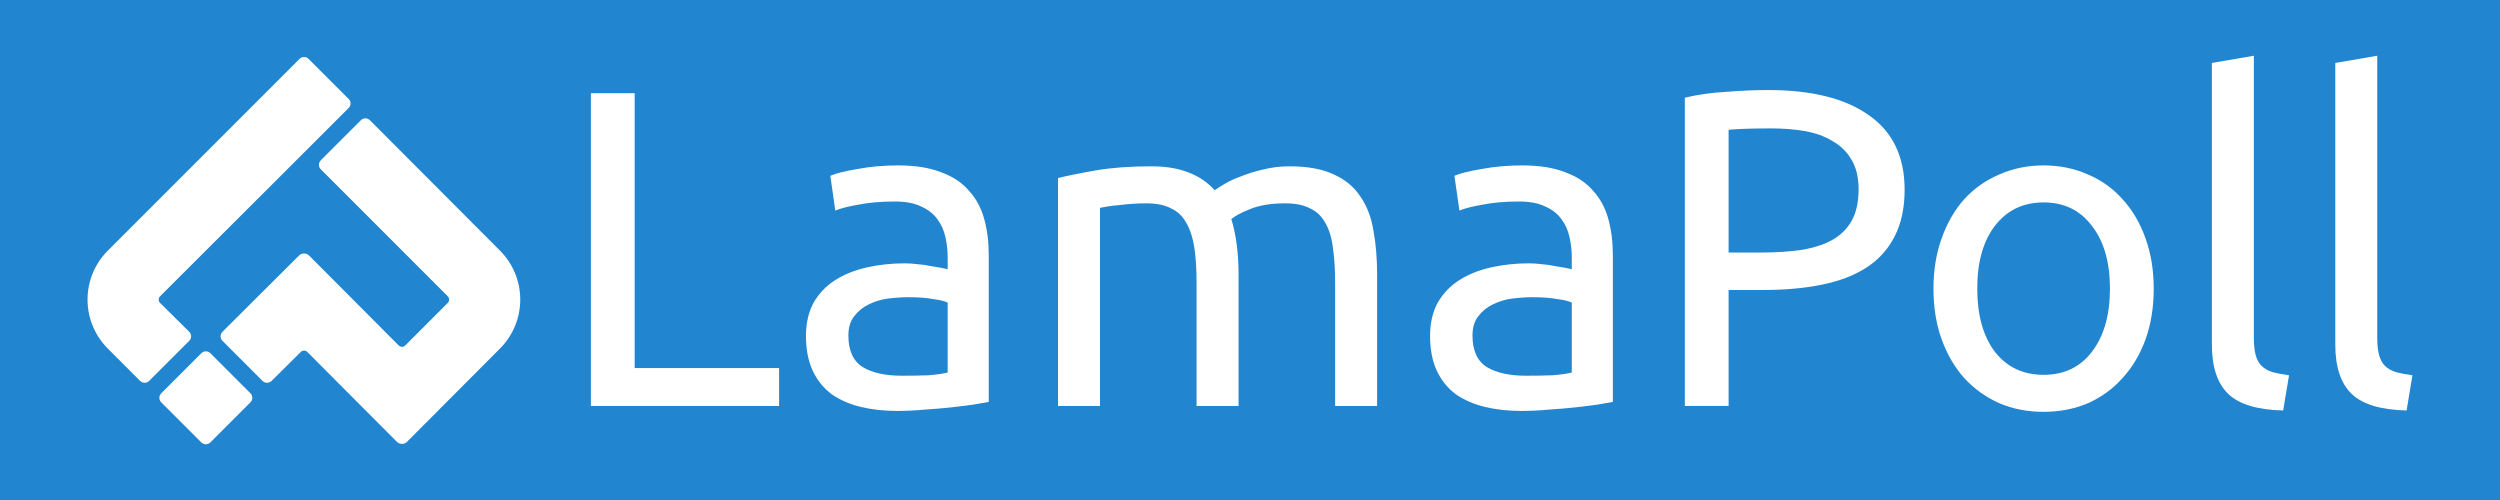
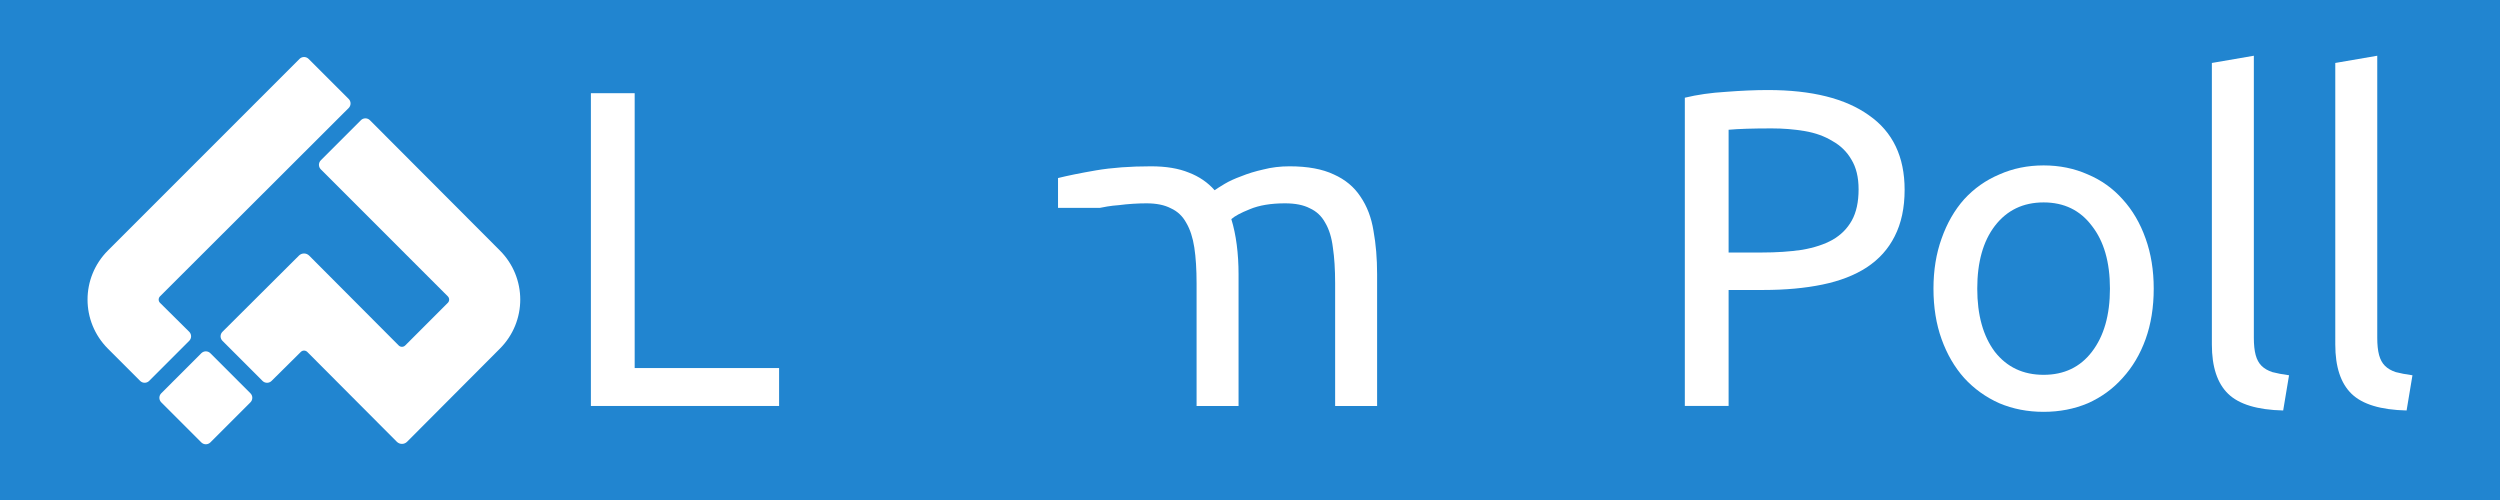
<svg xmlns="http://www.w3.org/2000/svg" xmlns:ns1="http://www.inkscape.org/namespaces/inkscape" xmlns:ns2="http://sodipodi.sourceforge.net/DTD/sodipodi-0.dtd" width="2000" height="400" viewBox="0 0 529.167 105.833" version="1.1" id="svg901" ns1:version="0.92.3 (2405546, 2018-03-11)" ns2:docname="logo-hori-white-blue.svg">
  <rect x="0" y="0" width="529.167" height="105.833" fill="#333333" stroke="none" />
  <defs id="defs895">
    <clipPath id="_clip1">
-       <rect x="334.81" y="2051.75" width="341.342" height="305.479" id="rect4" />
-     </clipPath>
+       </clipPath>
  </defs>
  <ns2:namedview id="base" pagecolor="#ffffff" bordercolor="#666666" borderopacity="1.0" ns1:pageopacity="0.0" ns1:pageshadow="2" ns1:zoom="0.37140984" ns1:cx="290.46948" ns1:cy="509.36219" ns1:document-units="px" ns1:current-layer="svg901" showgrid="true" fit-margin-top="0" fit-margin-left="0" fit-margin-right="0" fit-margin-bottom="0" showborder="true" borderlayer="true" showguides="false" ns1:guide-bbox="true" ns1:window-width="2560" ns1:window-height="1301" ns1:window-x="2560" ns1:window-y="34" ns1:window-maximized="1" ns1:pagecheckerboard="true" units="px">
    <ns1:grid type="xygrid" id="grid1477" originx="-5.643" originy="-0.204" visible="false" enabled="true" snapvisiblegridlinesonly="true" />
    <ns2:guide position="161.045,81.817" orientation="0,1" id="guide1479" ns1:locked="false" />
    <ns2:guide position="-5.643,10.38" orientation="1,0" id="guide1481" ns1:locked="false" />
    <ns2:guide position="153.107,-0.204" orientation="0,1" id="guide1483" ns1:locked="false" />
    <ns2:guide position="126.649,73.88" orientation="0,1" id="guide1485" ns1:locked="false" />
    <ns2:guide position="147.816,7.734" orientation="0,1" id="guide1487" ns1:locked="false" />
  </ns2:namedview>
  <g ns1:label="Layer 1" ns1:groupmode="layer" id="layer1" transform="translate(-12.06,-46.259)" />
  <rect style="opacity:1;fill:#2185d0;fill-opacity:1;stroke-width:0.265" id="rect830" width="100%" height="100%" x="0" y="-1.4210855e-14" />
  <path id="path7" style="clip-rule:evenodd;fill:#ffffff;fill-opacity:1;fill-rule:evenodd;stroke-width:0.452;stroke-linejoin:round;stroke-miterlimit:2" d="m 65.316,12.462 c -0.528,-0.524 -1.385,-0.524 -1.913,0 L 22.849,53.019 c -5.76,5.758 -5.76,15.033 0,20.791 l 6.812,6.811 c 0.527,0.529 1.384,0.529 1.913,0 l 8.476,-8.479 c 0.53,-0.529 0.529,-1.388 0,-1.916 l -6.177,-6.124 c -0.384,-0.38 -0.385,-0.999 0,-1.379 L 73.805,22.858 c 0.529,-0.524 0.53,-1.383 0.001,-1.912 z m 11.07,12.99 -8.481,8.479 c -0.528,0.529 -0.528,1.383 0,1.912 L 94.788,62.727 c 0.379,0.38 0.379,0.994 0,1.374 l -9.019,9.022 c -0.381,0.38 -0.997,0.38 -1.376,0 L 65.439,54.103 c -0.596,-0.597 -1.565,-0.601 -2.164,0 L 47.088,70.23 c -0.529,0.529 -0.531,1.383 -0.001,1.912 l 8.485,8.488 c 0.527,0.524 1.379,0.524 1.908,0 l 6.192,-6.138 c 0.379,-0.38 0.994,-0.375 1.372,0 L 83.996,93.507 c 0.598,0.601 1.57,0.601 2.168,0 L 105.8,73.805 c 5.76,-5.758 5.76,-15.033 0,-20.791 L 78.301,25.448 c -0.528,-0.529 -1.386,-0.533 -1.914,0 m -33.773,49.316 -8.483,8.484 c -0.528,0.524 -0.528,1.383 0,1.912 l 8.483,8.484 c 0.527,0.524 1.385,0.524 1.913,0 l 8.482,-8.484 c 0.528,-0.529 0.528,-1.388 0,-1.912 l -8.482,-8.484 c -0.528,-0.529 -1.385,-0.529 -1.913,0" ns1:connector-curvature="0" />
  <g aria-label="LamaPoll" style="font-style:normal;font-weight:normal;font-size:95.53px;line-height:1.25;font-family:sans-serif;letter-spacing:0px;word-spacing:0px;fill:#ffffff;fill-opacity:1;stroke:none;stroke-width:2.388" id="text1475" transform="translate(11.895,-58.46)">
    <path ns1:connector-curvature="0" d="m 153.014,136.365 v 8.025 H 113.178 V 78.187 h 9.266 v 58.178 z" style="font-style:normal;font-variant:normal;font-weight:normal;font-stretch:normal;font-family:Ubuntu;-inkscape-font-specification:Ubuntu;fill:#ffffff;fill-opacity:1;stroke-width:2.388" id="path1126" />
-     <path ns1:connector-curvature="0" d="m 179.049,137.989 q 3.152,0 5.541,-0.096 2.484,-0.191 4.108,-0.573 v -14.807 q -0.955,-0.478 -3.152,-0.764 -2.102,-0.382 -5.159,-0.382 -2.006,0 -4.299,0.287 -2.197,0.287 -4.108,1.242 -1.815,0.86 -3.057,2.484 -1.242,1.528 -1.242,4.108 0,4.777 3.057,6.687 3.057,1.815 8.311,1.815 z m -0.764,-44.517 q 5.35,0 8.98,1.433 3.726,1.337 5.923,3.917 2.293,2.484 3.248,6.018 0.955,3.439 0.955,7.642 v 31.047 q -1.146,0.191 -3.248,0.573 -2.006,0.287 -4.585,0.573 -2.579,0.287 -5.636,0.478 -2.961,0.287 -5.923,0.287 -4.203,0 -7.738,-0.86 -3.535,-0.86 -6.114,-2.675 -2.579,-1.911 -4.012,-4.968 -1.433,-3.057 -1.433,-7.356 0,-4.108 1.624,-7.069 1.72,-2.961 4.585,-4.777 2.866,-1.815 6.687,-2.675 3.821,-0.86 8.025,-0.86 1.337,0 2.77,0.191 1.433,0.096 2.675,0.382 1.337,0.191 2.293,0.382 0.955,0.191 1.337,0.287 v -2.484 q 0,-2.197 -0.478,-4.299 -0.478,-2.197 -1.72,-3.821 -1.242,-1.72 -3.439,-2.675 -2.102,-1.051 -5.541,-1.051 -4.394,0 -7.738,0.669 -3.248,0.573 -4.872,1.242 l -1.051,-7.356 q 1.72,-0.764 5.732,-1.433 4.012,-0.764 8.693,-0.764 z" style="font-style:normal;font-variant:normal;font-weight:normal;font-stretch:normal;font-family:Ubuntu;-inkscape-font-specification:Ubuntu;fill:#ffffff;fill-opacity:1;stroke-width:2.388" id="path1128" />
-     <path ns1:connector-curvature="0" d="m 212.054,96.146 q 3.057,-0.764 8.025,-1.624 5.063,-0.86 11.655,-0.86 4.777,0 8.025,1.337 3.248,1.242 5.445,3.726 0.669,-0.478 2.102,-1.337 1.433,-0.86 3.535,-1.624 2.102,-0.86 4.681,-1.433 2.579,-0.669 5.541,-0.669 5.732,0 9.362,1.72 3.63,1.624 5.636,4.681 2.102,3.057 2.77,7.26 0.764,4.203 0.764,9.171 v 27.895 h -8.884 v -25.984 q 0,-4.394 -0.478,-7.547 -0.382,-3.152 -1.624,-5.254 -1.146,-2.102 -3.248,-3.057 -2.006,-1.051 -5.254,-1.051 -4.49,0 -7.451,1.242 -2.866,1.146 -3.917,2.102 0.764,2.484 1.146,5.445 0.382,2.961 0.382,6.209 v 27.895 h -8.884 v -25.984 q 0,-4.394 -0.478,-7.547 -0.478,-3.152 -1.72,-5.254 -1.146,-2.102 -3.248,-3.057 -2.006,-1.051 -5.159,-1.051 -1.337,0 -2.866,0.096 -1.528,0.096 -2.961,0.287 -1.337,0.096 -2.484,0.287 -1.146,0.191 -1.528,0.287 v 41.938 h -8.884 z" style="font-style:normal;font-variant:normal;font-weight:normal;font-stretch:normal;font-family:Ubuntu;-inkscape-font-specification:Ubuntu;fill:#ffffff;fill-opacity:1;stroke-width:2.388" id="path1130" />
-     <path ns1:connector-curvature="0" d="m 311.15,137.989 q 3.152,0 5.541,-0.096 2.484,-0.191 4.108,-0.573 v -14.807 q -0.955,-0.478 -3.152,-0.764 -2.102,-0.382 -5.159,-0.382 -2.006,0 -4.299,0.287 -2.197,0.287 -4.108,1.242 -1.815,0.86 -3.057,2.484 -1.242,1.528 -1.242,4.108 0,4.777 3.057,6.687 3.057,1.815 8.311,1.815 z m -0.764,-44.517 q 5.35,0 8.98,1.433 3.726,1.337 5.923,3.917 2.293,2.484 3.248,6.018 0.955,3.439 0.955,7.642 v 31.047 q -1.146,0.191 -3.248,0.573 -2.006,0.287 -4.585,0.573 -2.579,0.287 -5.636,0.478 -2.961,0.287 -5.923,0.287 -4.203,0 -7.738,-0.86 -3.535,-0.86 -6.114,-2.675 -2.579,-1.911 -4.012,-4.968 -1.433,-3.057 -1.433,-7.356 0,-4.108 1.624,-7.069 1.72,-2.961 4.585,-4.777 2.866,-1.815 6.687,-2.675 3.821,-0.86 8.025,-0.86 1.337,0 2.77,0.191 1.433,0.096 2.675,0.382 1.337,0.191 2.293,0.382 0.955,0.191 1.337,0.287 v -2.484 q 0,-2.197 -0.478,-4.299 -0.478,-2.197 -1.72,-3.821 -1.242,-1.72 -3.439,-2.675 -2.102,-1.051 -5.541,-1.051 -4.394,0 -7.738,0.669 -3.248,0.573 -4.872,1.242 l -1.051,-7.356 q 1.72,-0.764 5.732,-1.433 4.012,-0.764 8.693,-0.764 z" style="font-style:normal;font-variant:normal;font-weight:normal;font-stretch:normal;font-family:Ubuntu;-inkscape-font-specification:Ubuntu;fill:#ffffff;fill-opacity:1;stroke-width:2.388" id="path1132" />
+     <path ns1:connector-curvature="0" d="m 212.054,96.146 q 3.057,-0.764 8.025,-1.624 5.063,-0.86 11.655,-0.86 4.777,0 8.025,1.337 3.248,1.242 5.445,3.726 0.669,-0.478 2.102,-1.337 1.433,-0.86 3.535,-1.624 2.102,-0.86 4.681,-1.433 2.579,-0.669 5.541,-0.669 5.732,0 9.362,1.72 3.63,1.624 5.636,4.681 2.102,3.057 2.77,7.26 0.764,4.203 0.764,9.171 v 27.895 h -8.884 v -25.984 q 0,-4.394 -0.478,-7.547 -0.382,-3.152 -1.624,-5.254 -1.146,-2.102 -3.248,-3.057 -2.006,-1.051 -5.254,-1.051 -4.49,0 -7.451,1.242 -2.866,1.146 -3.917,2.102 0.764,2.484 1.146,5.445 0.382,2.961 0.382,6.209 v 27.895 h -8.884 v -25.984 q 0,-4.394 -0.478,-7.547 -0.478,-3.152 -1.72,-5.254 -1.146,-2.102 -3.248,-3.057 -2.006,-1.051 -5.159,-1.051 -1.337,0 -2.866,0.096 -1.528,0.096 -2.961,0.287 -1.337,0.096 -2.484,0.287 -1.146,0.191 -1.528,0.287 h -8.884 z" style="font-style:normal;font-variant:normal;font-weight:normal;font-stretch:normal;font-family:Ubuntu;-inkscape-font-specification:Ubuntu;fill:#ffffff;fill-opacity:1;stroke-width:2.388" id="path1130" />
    <path ns1:connector-curvature="0" d="m 362.305,77.518 q 13.947,0 21.399,5.35 7.547,5.254 7.547,15.762 0,5.732 -2.102,9.84 -2.006,4.012 -5.923,6.592 -3.821,2.484 -9.362,3.63 -5.541,1.146 -12.514,1.146 h -7.356 v 24.551 h -9.266 V 79.142 q 3.917,-0.955 8.693,-1.242 4.872,-0.382 8.884,-0.382 z m 0.764,8.12 q -5.923,0 -9.075,0.287 v 25.984 h 6.974 q 4.777,0 8.598,-0.573 3.821,-0.669 6.401,-2.102 2.675,-1.528 4.108,-4.108 1.433,-2.579 1.433,-6.592 0,-3.821 -1.528,-6.305 -1.433,-2.484 -4.012,-3.917 -2.484,-1.528 -5.827,-2.102 -3.344,-0.573 -7.069,-0.573 z" style="font-style:normal;font-variant:normal;font-weight:normal;font-stretch:normal;font-family:Ubuntu;-inkscape-font-specification:Ubuntu;fill:#ffffff;fill-opacity:1;stroke-width:2.388" id="path1134" />
    <path ns1:connector-curvature="0" d="m 443.977,119.551 q 0,5.923 -1.72,10.699 -1.72,4.777 -4.872,8.216 -3.057,3.439 -7.356,5.35 -4.299,1.815 -9.362,1.815 -5.063,0 -9.362,-1.815 -4.299,-1.911 -7.451,-5.35 -3.057,-3.439 -4.777,-8.216 -1.72,-4.777 -1.72,-10.699 0,-5.827 1.72,-10.604 1.72,-4.872 4.777,-8.311 3.152,-3.439 7.451,-5.254 4.299,-1.911 9.362,-1.911 5.063,0 9.362,1.911 4.299,1.815 7.356,5.254 3.152,3.439 4.872,8.311 1.72,4.777 1.72,10.604 z m -9.266,0 q 0,-8.407 -3.821,-13.279 -3.726,-4.968 -10.222,-4.968 -6.496,0 -10.317,4.968 -3.726,4.872 -3.726,13.279 0,8.407 3.726,13.374 3.821,4.872 10.317,4.872 6.496,0 10.222,-4.872 3.821,-4.968 3.821,-13.374 z" style="font-style:normal;font-variant:normal;font-weight:normal;font-stretch:normal;font-family:Ubuntu;-inkscape-font-specification:Ubuntu;fill:#ffffff;fill-opacity:1;stroke-width:2.388" id="path1136" />
    <path ns1:connector-curvature="0" d="m 471.379,145.344 q -8.216,-0.191 -11.655,-3.535 -3.439,-3.344 -3.439,-10.413 V 71.786 l 8.884,-1.528 v 59.706 q 0,2.197 0.382,3.63 0.382,1.433 1.242,2.293 0.86,0.86 2.293,1.337 1.433,0.382 3.535,0.669 z" style="font-style:normal;font-variant:normal;font-weight:normal;font-stretch:normal;font-family:Ubuntu;-inkscape-font-specification:Ubuntu;fill:#ffffff;fill-opacity:1;stroke-width:2.388" id="path1138" />
    <path ns1:connector-curvature="0" d="m 497.501,145.344 q -8.216,-0.191 -11.655,-3.535 -3.439,-3.344 -3.439,-10.413 V 71.786 l 8.884,-1.528 v 59.706 q 0,2.197 0.382,3.63 0.382,1.433 1.242,2.293 0.86,0.86 2.293,1.337 1.433,0.382 3.535,0.669 z" style="font-style:normal;font-variant:normal;font-weight:normal;font-stretch:normal;font-family:Ubuntu;-inkscape-font-specification:Ubuntu;fill:#ffffff;fill-opacity:1;stroke-width:2.388" id="path1140" />
  </g>
</svg>